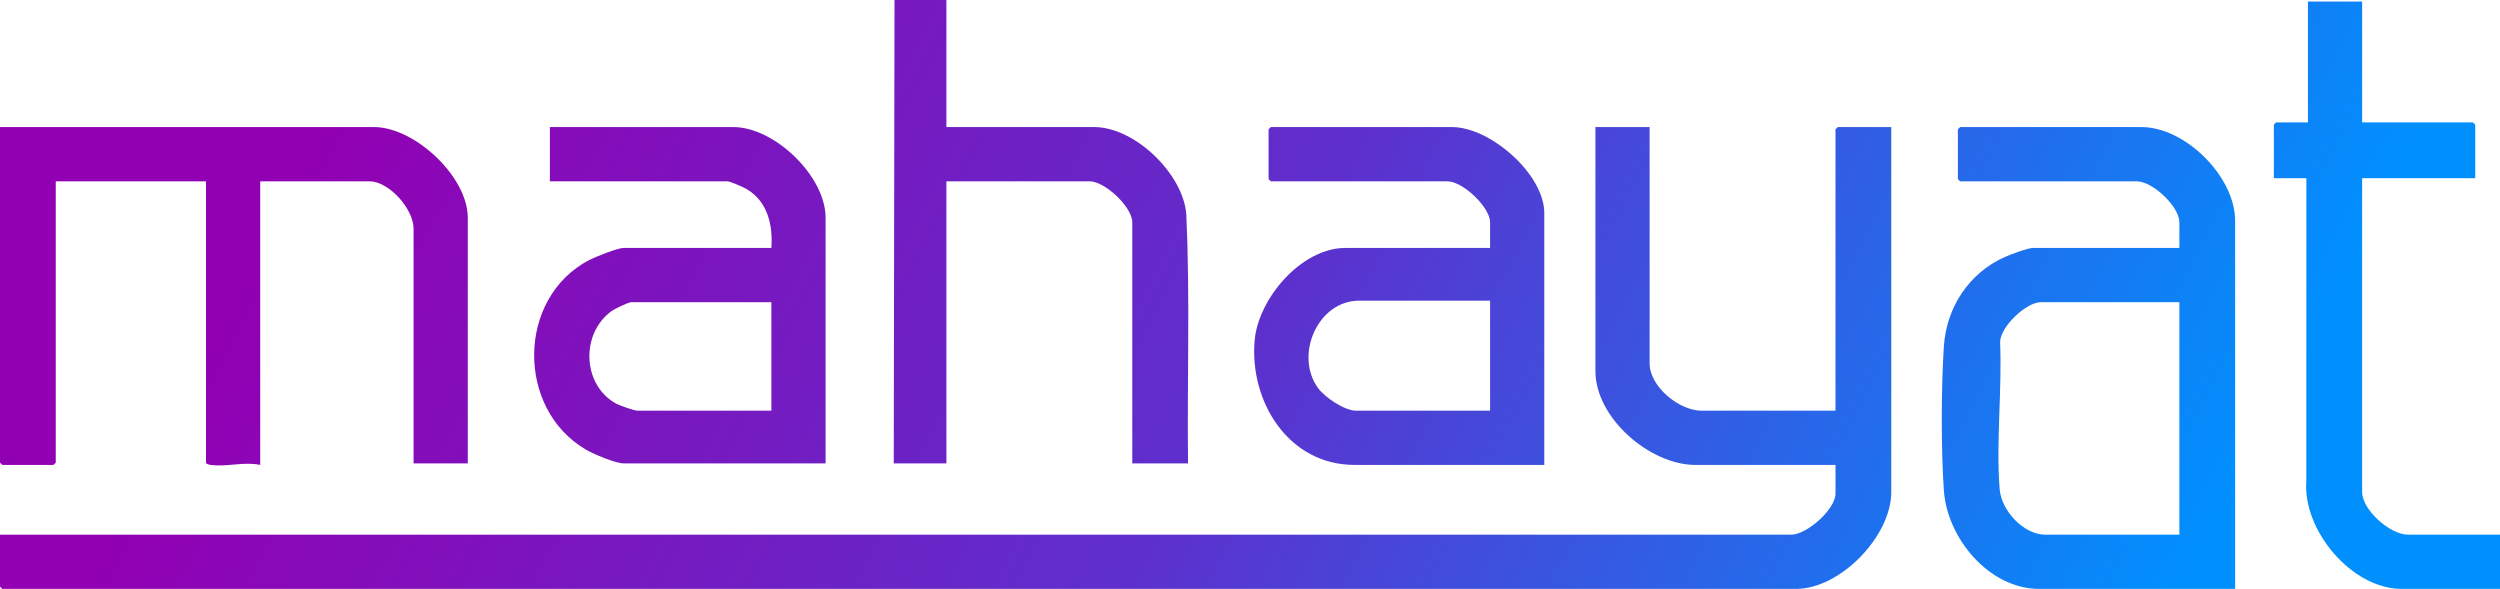
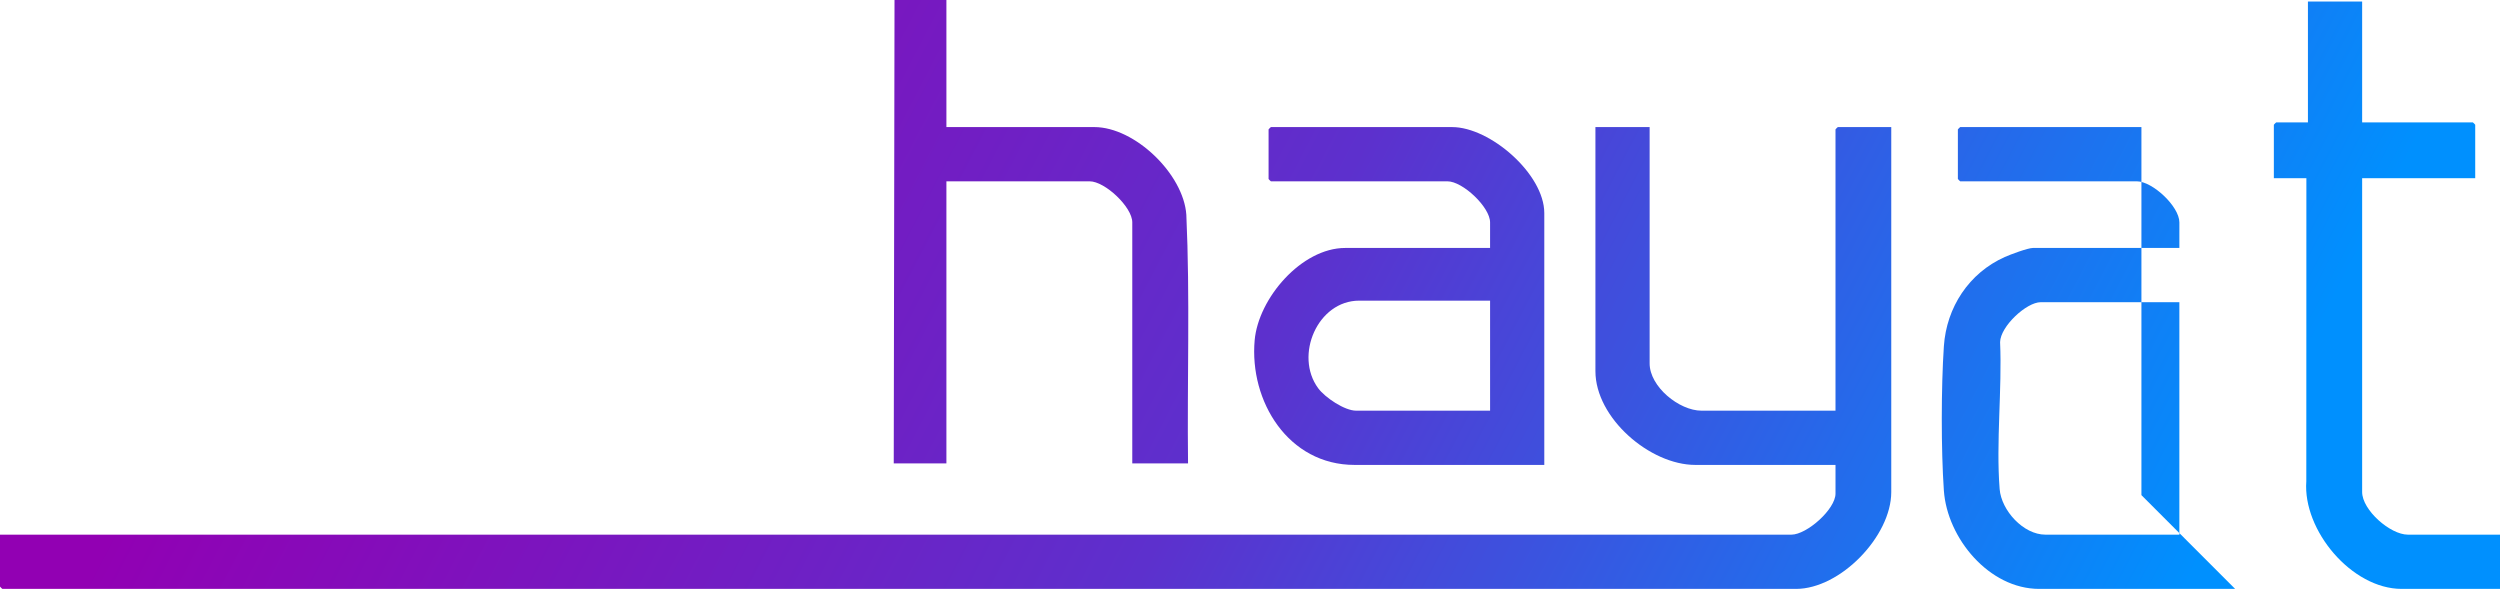
<svg xmlns="http://www.w3.org/2000/svg" xmlns:xlink="http://www.w3.org/1999/xlink" id="Camada_2" data-name="Camada 2" viewBox="0 0 5681.01 1338.21">
  <defs>
    <style>
      .cls-1 {
        fill: url(#Gradiente_sem_nome_8-3);
      }

      .cls-2 {
        fill: url(#Gradiente_sem_nome_8-4);
      }

      .cls-3 {
        fill: url(#Gradiente_sem_nome_8-7);
      }

      .cls-4 {
        fill: url(#Gradiente_sem_nome_8-6);
      }

      .cls-5 {
        fill: url(#Gradiente_sem_nome_8-2);
      }

      .cls-6 {
        fill: url(#Gradiente_sem_nome_8-5);
      }

      .cls-7 {
        fill: url(#Gradiente_sem_nome_8);
      }
    </style>
    <linearGradient id="Gradiente_sem_nome_8" data-name="Gradiente sem nome 8" x1="810.11" y1="116.6" x2="4583.37" y2="2076.93" gradientUnits="userSpaceOnUse">
      <stop offset="0" stop-color="#9200b3" />
      <stop offset=".5" stop-color="#5d30cd" />
      <stop offset="1" stop-color="#0090fe" />
    </linearGradient>
    <linearGradient id="Gradiente_sem_nome_8-2" data-name="Gradiente sem nome 8" x1="1361.95" y1="-945.58" x2="5135.21" y2="1014.75" xlink:href="#Gradiente_sem_nome_8" />
    <linearGradient id="Gradiente_sem_nome_8-3" data-name="Gradiente sem nome 8" x1="505.13" y1="703.63" x2="4278.39" y2="2663.95" xlink:href="#Gradiente_sem_nome_8" />
    <linearGradient id="Gradiente_sem_nome_8-4" data-name="Gradiente sem nome 8" x1="739.94" y1="251.66" x2="4513.2" y2="2211.99" xlink:href="#Gradiente_sem_nome_8" />
    <linearGradient id="Gradiente_sem_nome_8-5" data-name="Gradiente sem nome 8" x1="1086.29" y1="-414.99" x2="4859.55" y2="1545.34" xlink:href="#Gradiente_sem_nome_8" />
    <linearGradient id="Gradiente_sem_nome_8-6" data-name="Gradiente sem nome 8" x1="914.63" y1="-84.57" x2="4687.89" y2="1875.76" xlink:href="#Gradiente_sem_nome_8" />
    <linearGradient id="Gradiente_sem_nome_8-7" data-name="Gradiente sem nome 8" x1="1557.39" y1="-1321.77" x2="5330.65" y2="638.56" xlink:href="#Gradiente_sem_nome_8" />
  </defs>
  <g id="Camada_1-2" data-name="Camada 1">
    <g>
      <path class="cls-7" d="M3748.62,288.77v537.04c0,52.9,67.17,107.41,117.91,107.41h304.47V294.05c0-.37,4.91-5.28,5.28-5.28h121.43v829.34c0,100.41-115.72,220.1-216.47,220.1H5.28c-.37,0-5.28-4.91-5.28-5.28v-117.97h4070.69c35.17,0,100.32-57.72,100.32-93.32v-65.15h-318.54c-103.03,0-227.03-106.51-227.03-213.06V288.77h123.19Z" />
-       <path class="cls-5" d="M5079.12,1338.21h-445.26c-113.88,0-209.06-115.16-216.61-223.49-6.42-92.29-6.19-235.36,0-327.79,5.92-88.6,57.08-166.62,138.57-202.96,12.71-5.67,52.21-20.52,63.97-20.52h332.62v-58.11c0-36.27-61.07-93.32-96.8-93.32h-401.26c-.37,0-5.28-4.91-5.28-5.28v-112.69c0-.37,4.91-5.28,5.28-5.28h411.82c99.76,0,212.95,112.55,212.95,213.06v836.38ZM4952.41,686.71h-315.03c-32.58,0-91.64,54.98-92.36,90.72,4.71,108.16-9.42,226.78-1.05,333.76,3.81,48.67,53.84,103.76,103.96,103.76h304.47v-528.24Z" />
-       <path class="cls-1" d="M1062.99,1052.96h-123.19v-533.52c0-44.49-55.56-107.41-100.32-107.41h-248.15v644.45c-35.97-7.77-74.04,4.53-111.05.18-3.55-.42-12.14-1.61-12.14-5.46V412.03H126.71v639.17c0,.37-4.91,5.28-5.28,5.28H5.28c-.37,0-5.28-4.91-5.28-5.28V288.77h850.04c92.3,0,212.95,112.67,212.95,206.01v558.17Z" />
-       <path class="cls-2" d="M1876.07,1052.96h-459.34c-18.11,0-68.02-21.17-85.07-31.1-159.31-92.77-157.21-345.09,7.04-430.82,13.91-7.26,64.82-27.58,78.03-27.58h336.14c3.65-51.82-8.31-104.97-55.19-133.19-7.8-4.7-37.97-18.24-45.13-18.24h-403.02v-123.26h417.1c93.18,0,209.43,111.38,209.43,206.01v558.17ZM1752.88,686.71h-318.54c-6.17,0-37.33,15-43.78,19.59-71.77,51.04-67.9,168.97,10.15,211.27,7.38,4,41.03,15.66,47.71,15.66h304.47v-246.51Z" />
+       <path class="cls-5" d="M5079.12,1338.21h-445.26c-113.88,0-209.06-115.16-216.61-223.49-6.42-92.29-6.19-235.36,0-327.79,5.92-88.6,57.08-166.62,138.57-202.96,12.71-5.67,52.21-20.52,63.97-20.52h332.62v-58.11c0-36.27-61.07-93.32-96.8-93.32h-401.26c-.37,0-5.28-4.91-5.28-5.28v-112.69c0-.37,4.91-5.28,5.28-5.28h411.82v836.38ZM4952.41,686.71h-315.03c-32.58,0-91.64,54.98-92.36,90.72,4.71,108.16-9.42,226.78-1.05,333.76,3.81,48.67,53.84,103.76,103.96,103.76h304.47v-528.24Z" />
      <path class="cls-6" d="M3509.27,1056.48h-431.18c-150.6,0-239.32-144.69-226.97-283.43,8.46-95.12,106.39-209.59,205.85-209.59h329.1v-58.11c0-34.82-62.32-93.32-96.8-93.32h-401.26c-.37,0-5.28-4.91-5.28-5.28v-112.69c0-.37,4.91-5.28,5.28-5.28h411.82c86.25,0,209.43,106.65,209.43,195.45v572.26ZM3386.08,683.19h-297.43c-94.57,0-147.83,124.68-93.27,198.96,15.5,21.1,59.96,51.07,86.23,51.07h304.47v-250.03Z" />
      <path class="cls-4" d="M2150.62,0v288.77h336.14c92.05,0,202.79,106.82,209.08,199.32,8.58,187.82,1.64,376.69,3.87,564.86h-126.71V505.35c0-35.18-62.35-93.32-96.8-93.32h-325.58v640.93h-119.67L2032.7,0h117.91Z" />
      <path class="cls-3" d="M5367.75,3.52v274.68h251.67c.37,0,5.28,4.91,5.28,5.28v121.49h-256.95v713.12c0,40.98,63.79,96.84,103.84,96.84h209.43v123.26h-223.51c-113.49,0-224.84-133.04-216.64-244.58l.17-688.64h-73.92v-121.49c0-.37,4.91-5.28,5.28-5.28h72.16V3.52h123.19Z" />
    </g>
  </g>
</svg>